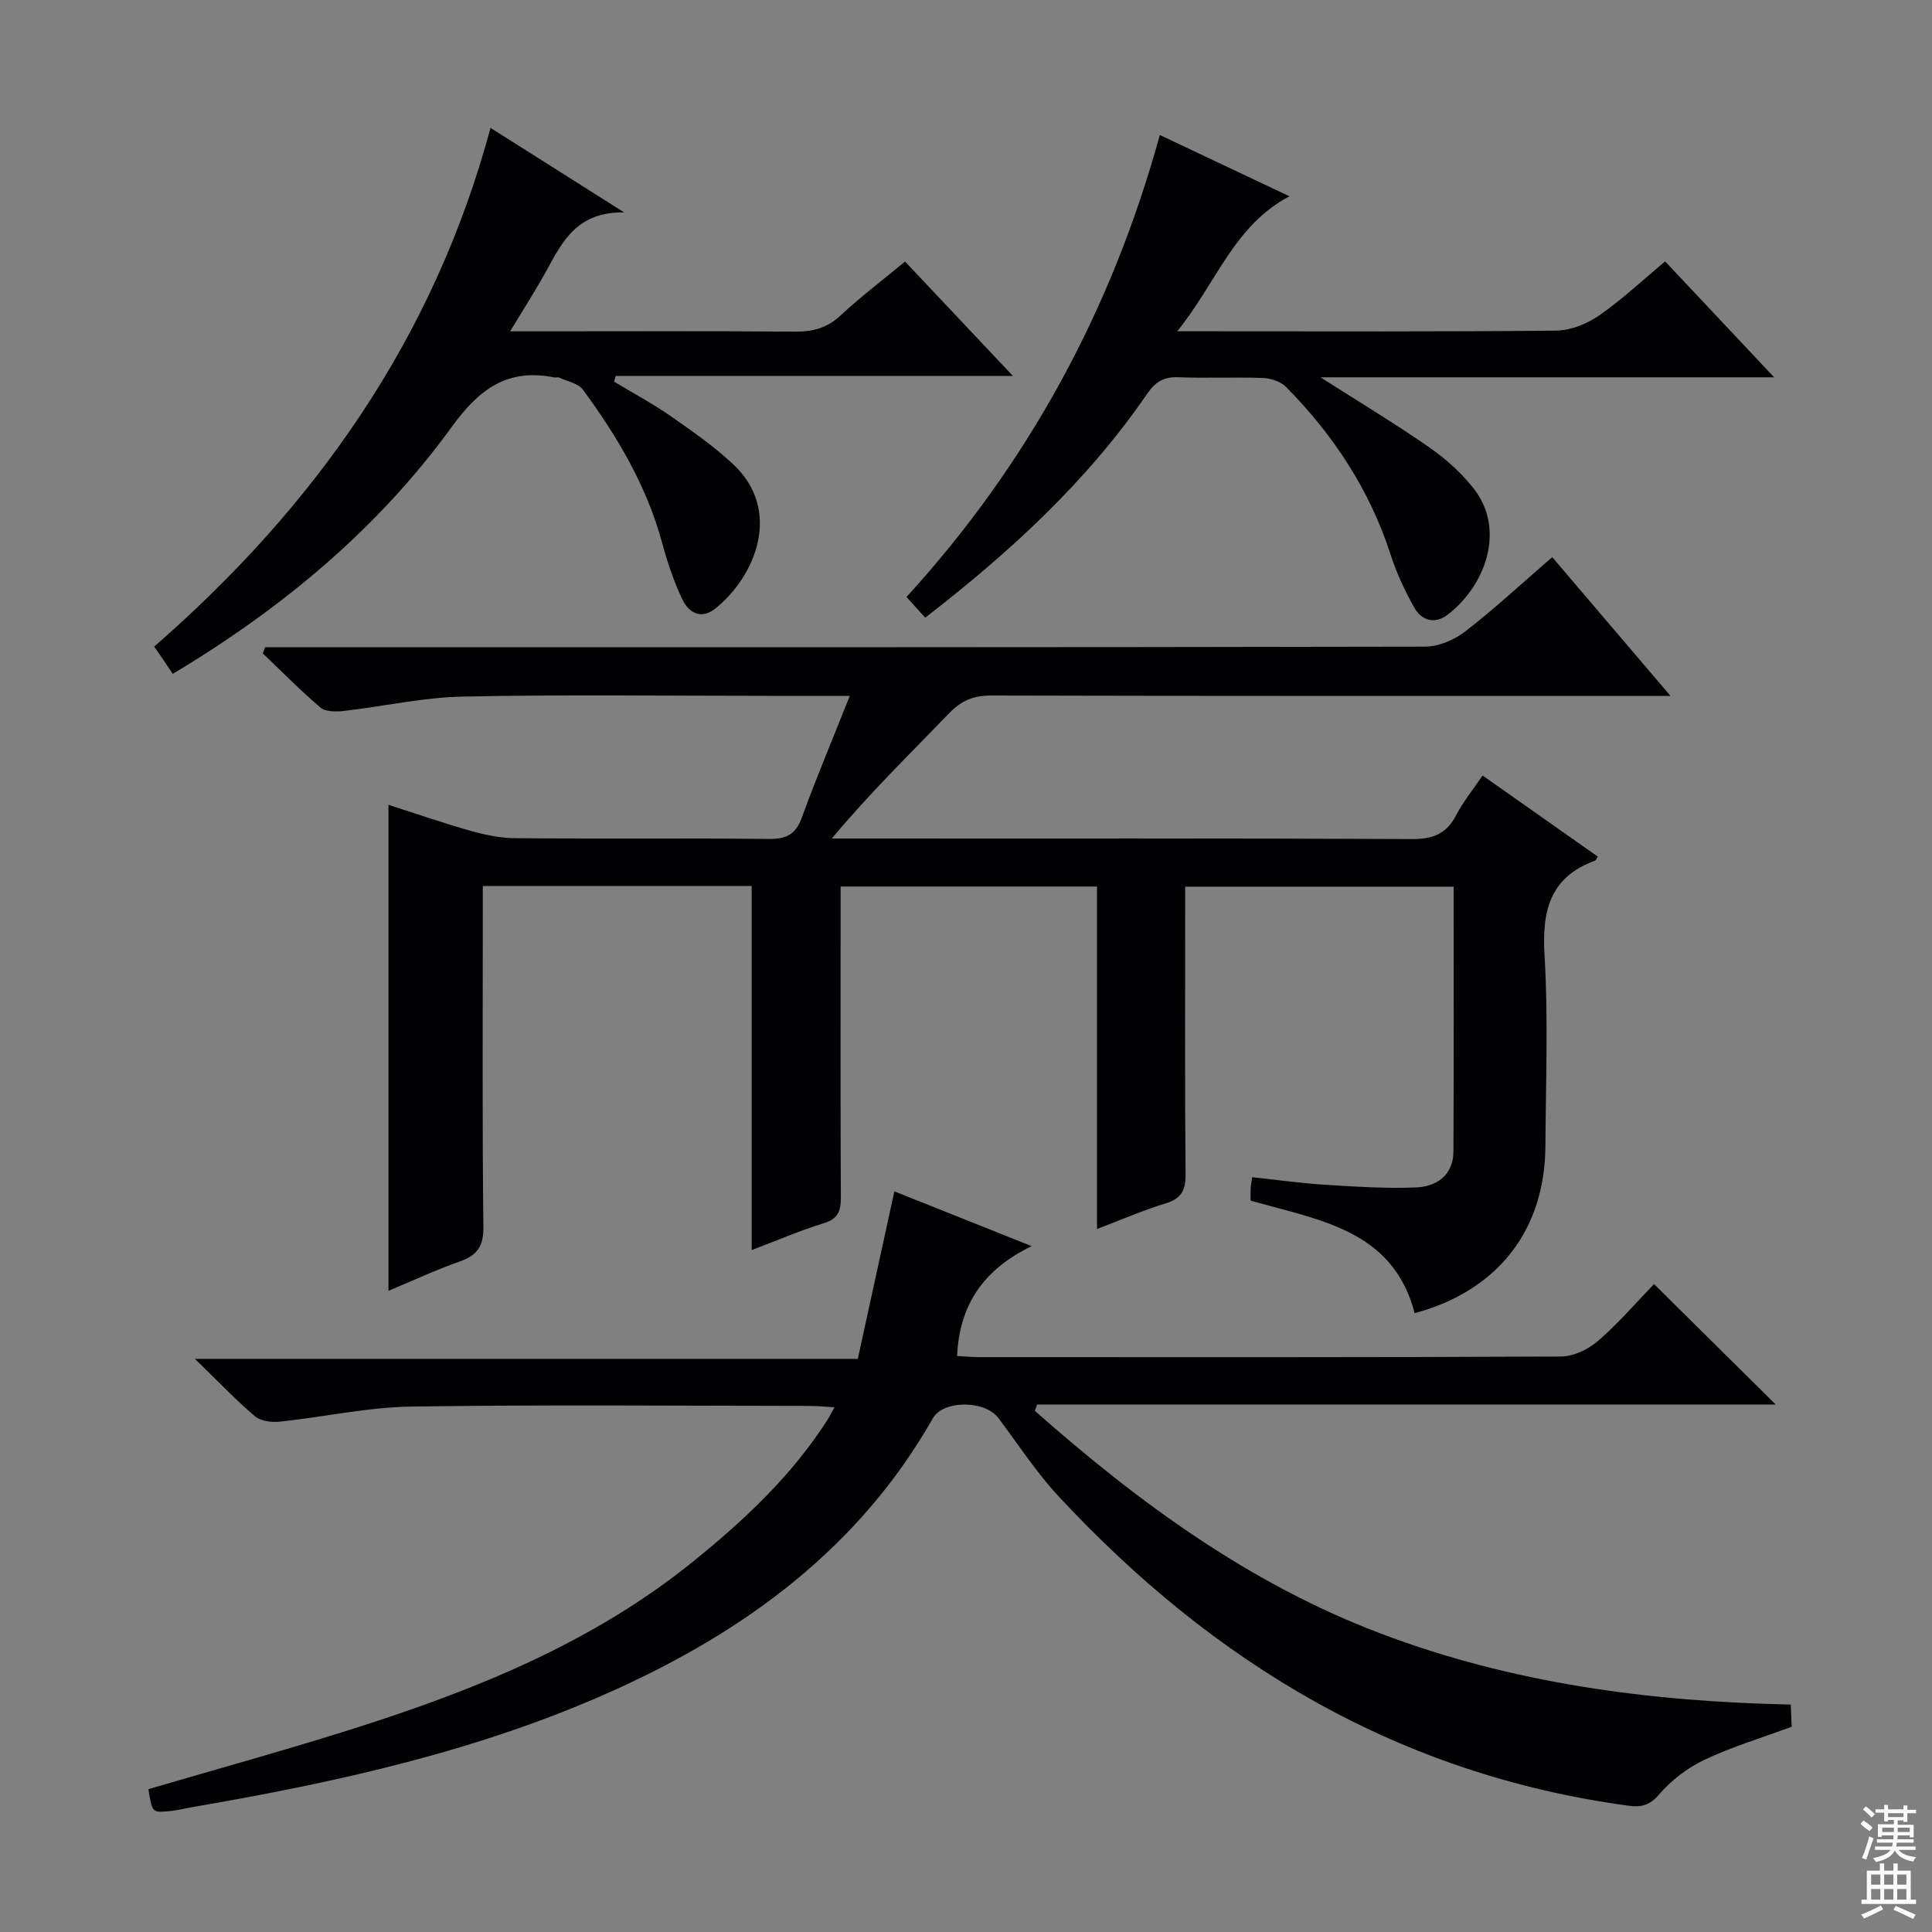
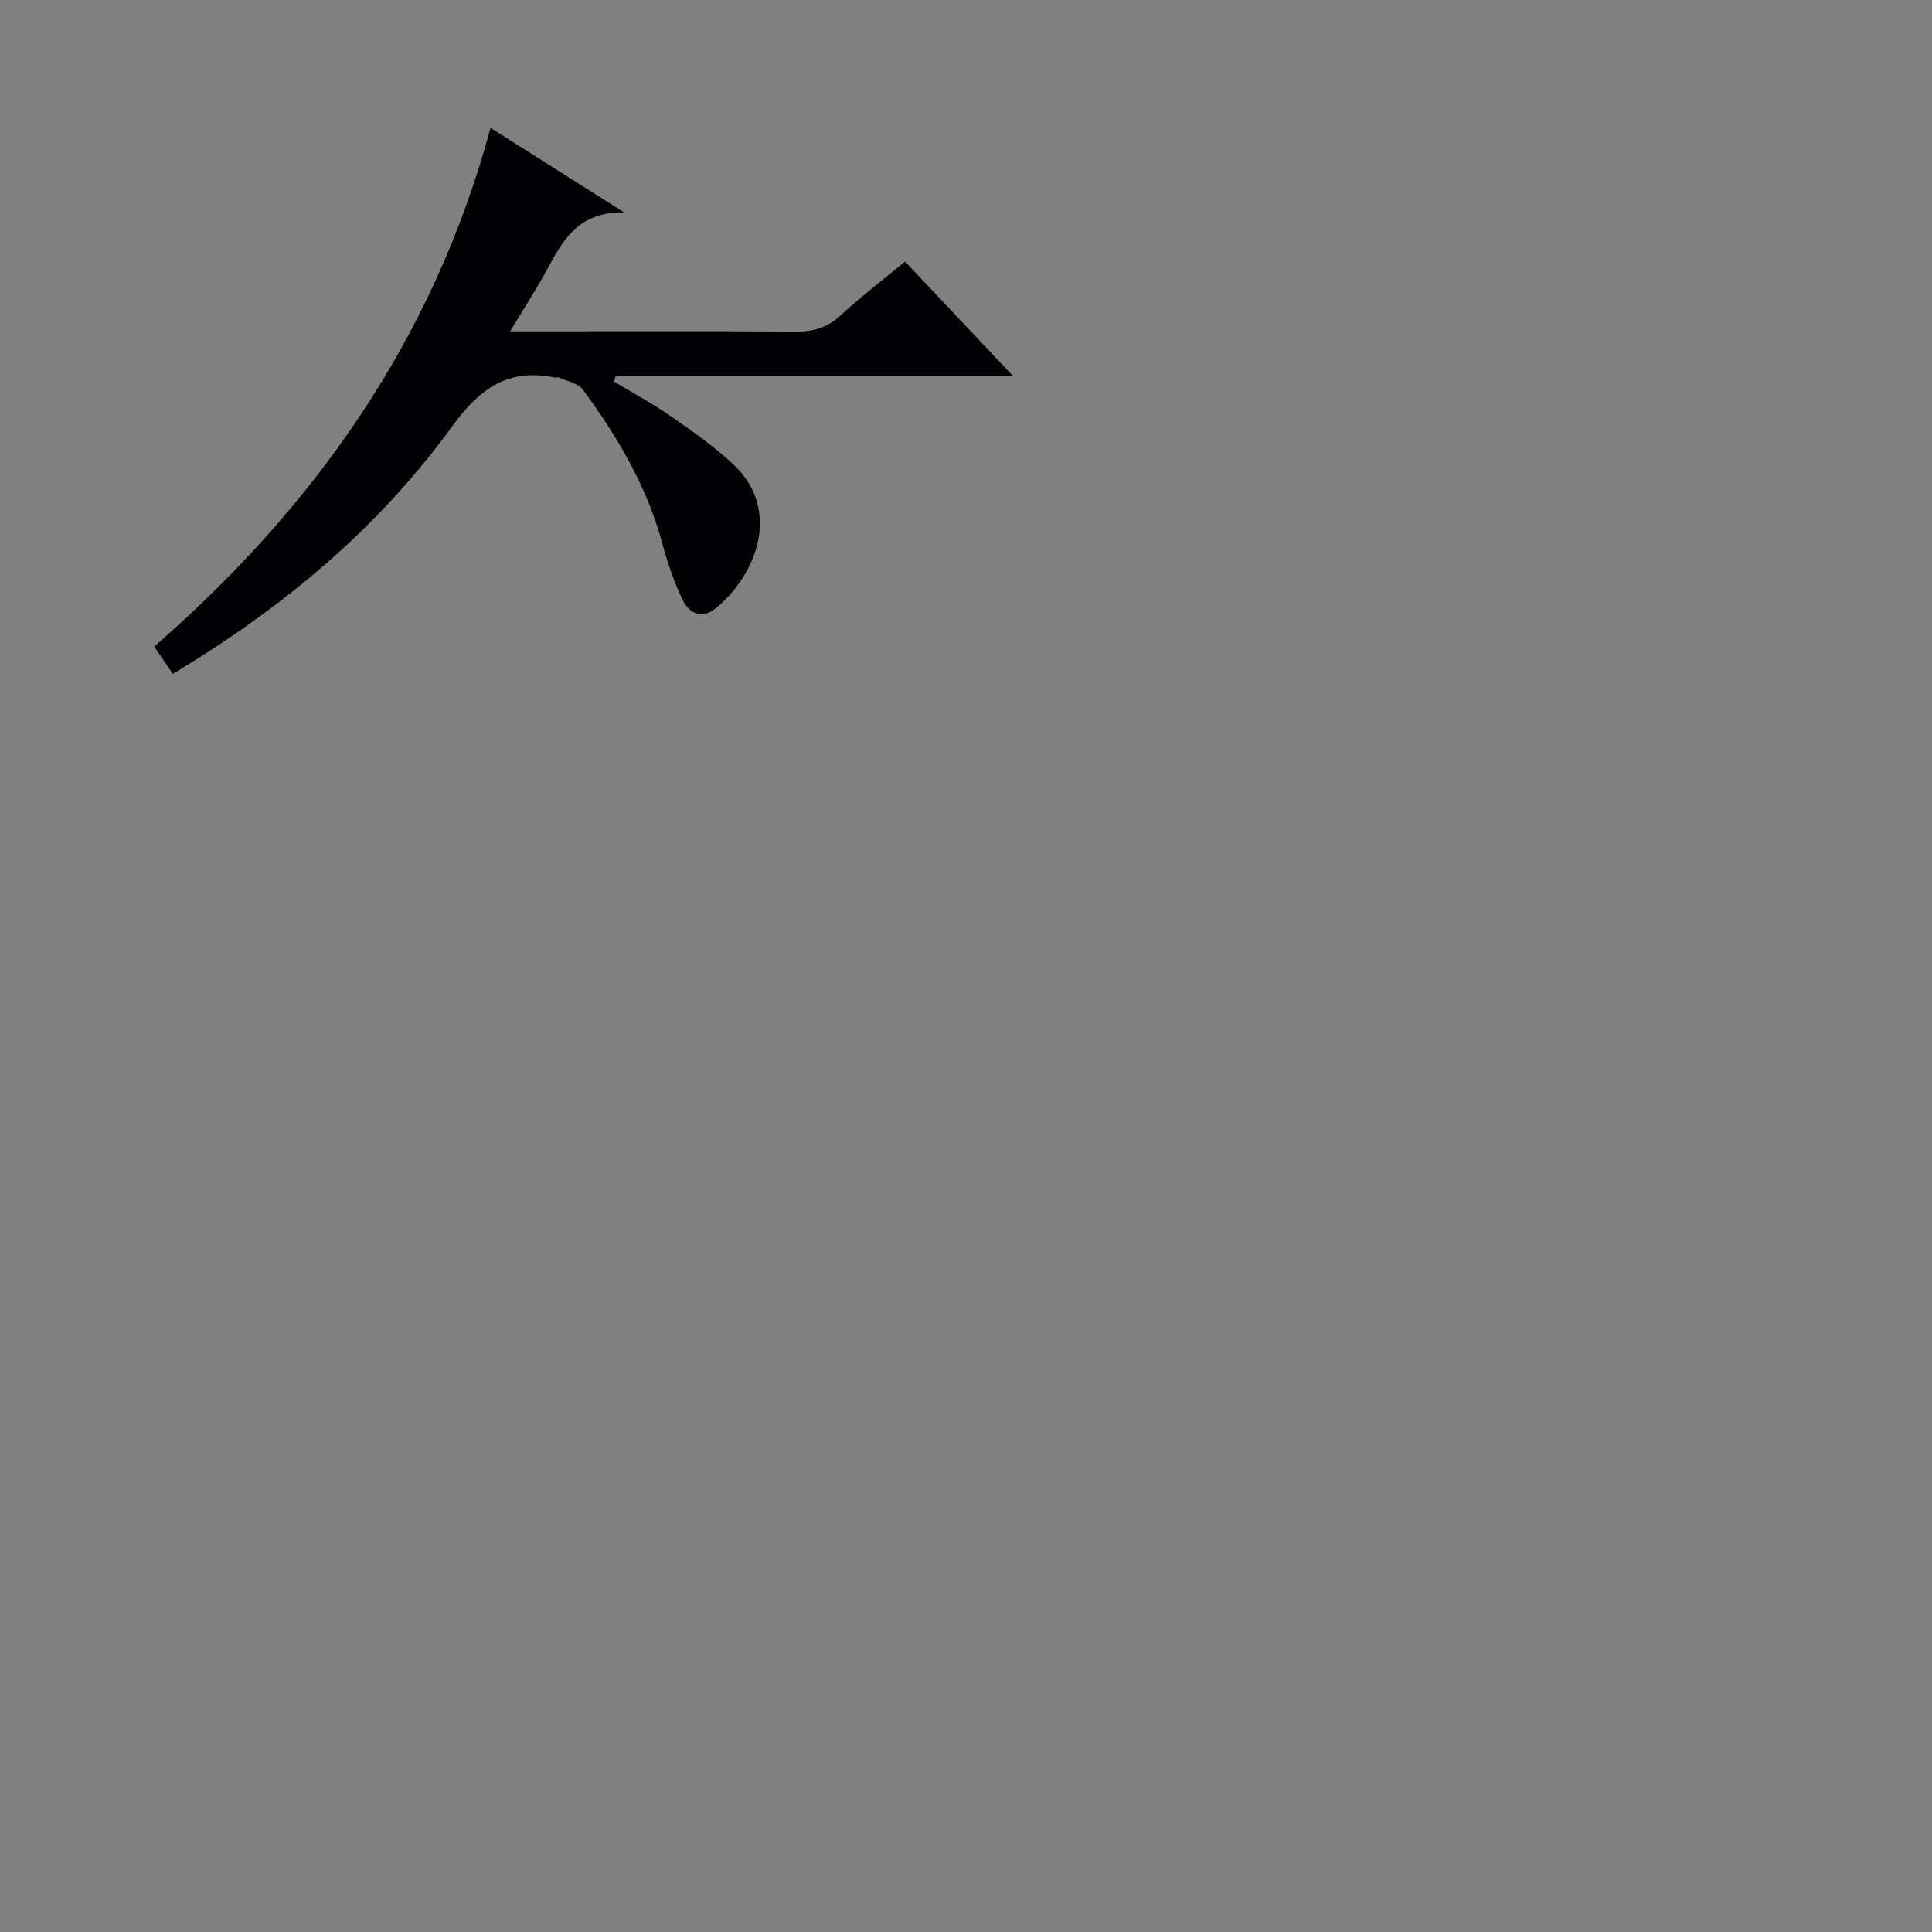
<svg xmlns="http://www.w3.org/2000/svg" enable-background="new 0 0 400 400" viewBox="0 0 400 400">
  <rect x="0" y="0" width="400" height="400" fill="#808080" stroke="none" />
  <g fill="#010103">
-     <path d="m175.94 144.07c-6.03 0-11.33 0-16.63 0-21.17 0-42.34-.29-63.5.15-8.24.17-16.44 2.04-24.67 2.98-1.58.18-3.73.18-4.79-.71-4.16-3.53-7.99-7.44-11.94-11.22.16-.42.32-.84.49-1.26h5.68c78.16 0 156.33.03 234.49-.13 2.8-.01 6.05-1.41 8.31-3.16 6.04-4.67 11.65-9.89 17.99-15.37 7.93 9.3 15.75 18.47 24.49 28.73-2.76 0-4.44 0-6.13 0-44.83 0-89.66.04-134.5-.08-3.65-.01-6.18 1.04-8.7 3.65-8.08 8.37-16.41 16.49-24.32 25.96h5.59c38.17 0 76.33-.08 114.5.11 4.37.02 7.19-1.07 9.2-4.97 1.43-2.77 3.45-5.22 5.45-8.19 8.16 5.74 16.01 11.26 23.86 16.79-.26.37-.38.76-.61.85-9.34 3.43-10.97 10.39-10.42 19.57.78 13.12.26 26.32.18 39.49-.1 17.44-9.83 29.96-27.07 34.62-4.5-17.32-19.83-19.25-33.97-23.31 0-.88-.03-1.69.01-2.5.03-.63.17-1.26.32-2.34 5.12.54 10.01 1.24 14.93 1.55 6.3.39 12.64.82 18.94.57 4.3-.17 7.77-2.5 7.8-7.45.09-18.15.04-36.3.04-54.83-18.49 0-36.7 0-55.58 0v5.5c0 18-.09 36 .08 54 .03 3.35-.85 5.09-4.16 6.09-4.57 1.38-8.98 3.32-14.18 5.29 0-23.88 0-47.21 0-70.9-17.86 0-35.1 0-53.08 0v5.3c0 19.67-.05 39.33.05 59 .02 2.85-.57 4.51-3.6 5.43-4.74 1.44-9.3 3.43-14.86 5.53 0-25.51 0-50.34 0-75.38-18.88 0-36.97 0-55.67 0v5.54c0 21.67-.13 43.33.12 65 .05 4.09-1.29 5.94-4.94 7.22-4.96 1.75-9.75 3.99-14.71 6.06 0-33.68 0-66.89 0-100.62 5.68 1.82 11.27 3.76 16.95 5.37 2.99.84 6.14 1.51 9.23 1.54 17.5.14 35-.04 52.5.16 3.71.04 5.66-.94 6.95-4.55 3-8.27 6.42-16.35 9.88-25.08z" />
-     <path d="m30.72 370.43c14.42-4.24 28.64-8.14 42.68-12.6 25.13-7.99 49.41-17.77 70.21-34.62 10.54-8.53 20.34-17.72 27.7-29.24.42-.66.77-1.38 1.46-2.61-2.07-.12-3.64-.28-5.21-.28-27.5-.02-55-.28-82.49.14-9.06.14-18.09 2.17-27.15 3.12-1.69.18-3.96-.11-5.15-1.13-4.05-3.45-7.73-7.32-12.41-11.87h137.24c2.54-11.62 4.99-22.86 7.57-34.68 9.14 3.65 18.08 7.22 28.42 11.34-10.12 4.91-14.95 12.27-15.44 22.74 1.46.08 3.03.24 4.59.24 40.16.01 80.32.07 120.48-.13 2.6-.01 5.66-1.51 7.68-3.26 4.24-3.68 7.94-8 11.55-11.74 8.63 8.55 16.76 16.6 25.19 24.94-50.95 0-101.93 0-152.91 0-.16.44-.31.87-.47 1.31 21.49 19 44.43 35.82 71.64 46.12 27.2 10.3 55.56 14.08 84.85 14.69.08 1.78.15 3.34.2 4.59-6.32 2.34-12.39 4.16-18.06 6.85-3.51 1.66-6.87 4.23-9.39 7.17-1.98 2.31-3.75 2.68-6.35 2.33-47.45-6.4-85.87-29.48-117.98-64.05-4.62-4.97-8.37-10.76-12.46-16.21-2.79-3.71-11.4-3.77-13.58.07-15.22 26.76-38.71 43.98-66.07 56.32-27.73 12.51-57.25 19.01-87.09 24.14-1.8.31-3.58.78-5.39.9-3.07.23-3.07.15-3.86-4.59z" />
    <path d="m101.56 26.48c9.17 5.8 17.68 11.18 27.67 17.5-9.66-.16-12.71 5.88-15.96 11.82-2.21 4.05-4.72 7.94-7.65 12.8h6.01c17.66 0 35.32-.08 52.98.06 3.71.03 6.66-.77 9.45-3.37 4.13-3.85 8.65-7.27 13.32-11.14 7.27 7.71 14.41 15.29 22.33 23.68-28.03 0-55.13 0-82.23 0-.11.4-.22.8-.34 1.19 3.86 2.32 7.85 4.46 11.55 7.02 4.49 3.12 9.04 6.29 13.03 10 10.41 9.69 4.61 23.31-3.55 29.9-3.04 2.46-5.59.91-6.93-1.9-1.76-3.72-3.08-7.69-4.16-11.68-3.19-11.76-9.28-22.01-16.4-31.69-.97-1.32-3.23-1.71-4.91-2.49-.27-.13-.67.04-.99-.03-9.66-1.95-15.52 2.34-21.21 10.18-15.22 20.98-34.83 37.42-57.8 51.19-.6-.89-1.23-1.84-1.87-2.79-.55-.81-1.11-1.61-1.98-2.86 33.24-28.98 57.84-63.62 69.64-107.39z" />
-     <path d="m243.73 68.59h6.49c24 0 48 .11 71.99-.14 3-.03 6.38-1.41 8.9-3.16 4.74-3.28 8.97-7.28 13.64-11.17 7.35 7.81 14.49 15.4 22.57 24-31.65 0-62.09 0-93.92 0 8.41 5.37 15.61 9.7 22.5 14.49 3.37 2.34 6.56 5.2 9.11 8.4 6.98 8.77 2.32 20.53-5.38 26.32-2.62 1.97-5.34 1.12-6.83-1.55-1.93-3.44-3.64-7.09-4.85-10.84-4.33-13.44-11.85-24.87-21.68-34.82-1.11-1.12-3.13-1.8-4.76-1.86-5.82-.22-11.67.08-17.49-.16-3.02-.12-4.81.94-6.5 3.41-12.37 18.04-28.22 32.65-45.96 46.37-1.32-1.46-2.5-2.76-3.88-4.28 25.31-27.72 42.53-59.6 52.45-95.65 8.87 4.19 17.42 8.24 26.84 12.69-11.53 6.08-15.09 17.89-23.24 27.95z" />
  </g>
-   <path d="m385.2 377.6.6-.7c.6.4 1.3.9 1.9 1.5l-.6.7c-.8-.5-1.4-1-1.9-1.5zm.3 7.1c.6-1.4 1.1-2.9 1.5-4.5.3.1.6.3.9.4-.5 1.4-1 2.9-1.5 4.4zm.2-10.1.6-.6c.7.5 1.3 1.1 1.9 1.6l-.7.7c-.6-.6-1.2-1.2-1.8-1.7zm8.4-.8h.8v.9h1.8v.7h-1.8v1.8h-.8v-.3h-1.2v.9h3.3v2.6h-.8v-.4h-2.5c0 .3 0 .6-.1.8h3.4v.7h-3.5c0 .3-.1.6-.1.8h4v.7h-3.5c.7.9 1.9 1.3 3.6 1.5-.2.2-.4.5-.6.9-1.9-.3-3.2-1.1-3.8-2.3-.5 1.1-1.8 2-3.9 2.4-.2-.3-.4-.5-.6-.8 1.9-.4 3.1-.9 3.6-1.7h-3.2v-.7h3.5c.1-.2.1-.5.2-.8h-3.3v-.7h3.4c0-.2 0-.5 0-.8h-2.4v.3h-.8v-2.6h3.3v-.9h-1.2v.3h-.8v-1.8h-1.8v-.7h1.8v-.9h.8v.9h3.2zm-4.4 5.5h2.4c0-.3 0-.6 0-.9h-2.4zm1.2-3.1h3.2v-.8h-3.2zm4.4 2.2h-2.4v.9h2.5v-.9z" fill="#fcfafa" />
-   <path d="m389.2 385.8h.9v1.5h1.9v-1.5h.9v1.5h2.7v6h1.1v.9h-11.3v-.9h1.1v-6h2.7zm.2 8.7.5.8c-1.2.6-2.5 1.3-4 1.9-.2-.3-.3-.6-.6-.8 1.6-.6 3-1.3 4.1-1.9zm-2-4.3h1.9v-2.1h-1.9zm0 3.1h1.9v-2.2h-1.9zm2.7-3.1h1.9v-2.1h-1.9zm0 3.1h1.9v-2.2h-1.9zm2.4 1.3c1.4.6 2.7 1.2 4.1 1.8l-.5.9c-1.5-.7-2.8-1.4-4.1-1.9zm2.2-6.5h-1.9v2.1h1.9zm-1.9 5.2h1.9v-2.2h-1.9z" fill="#fcfafa" />
</svg>